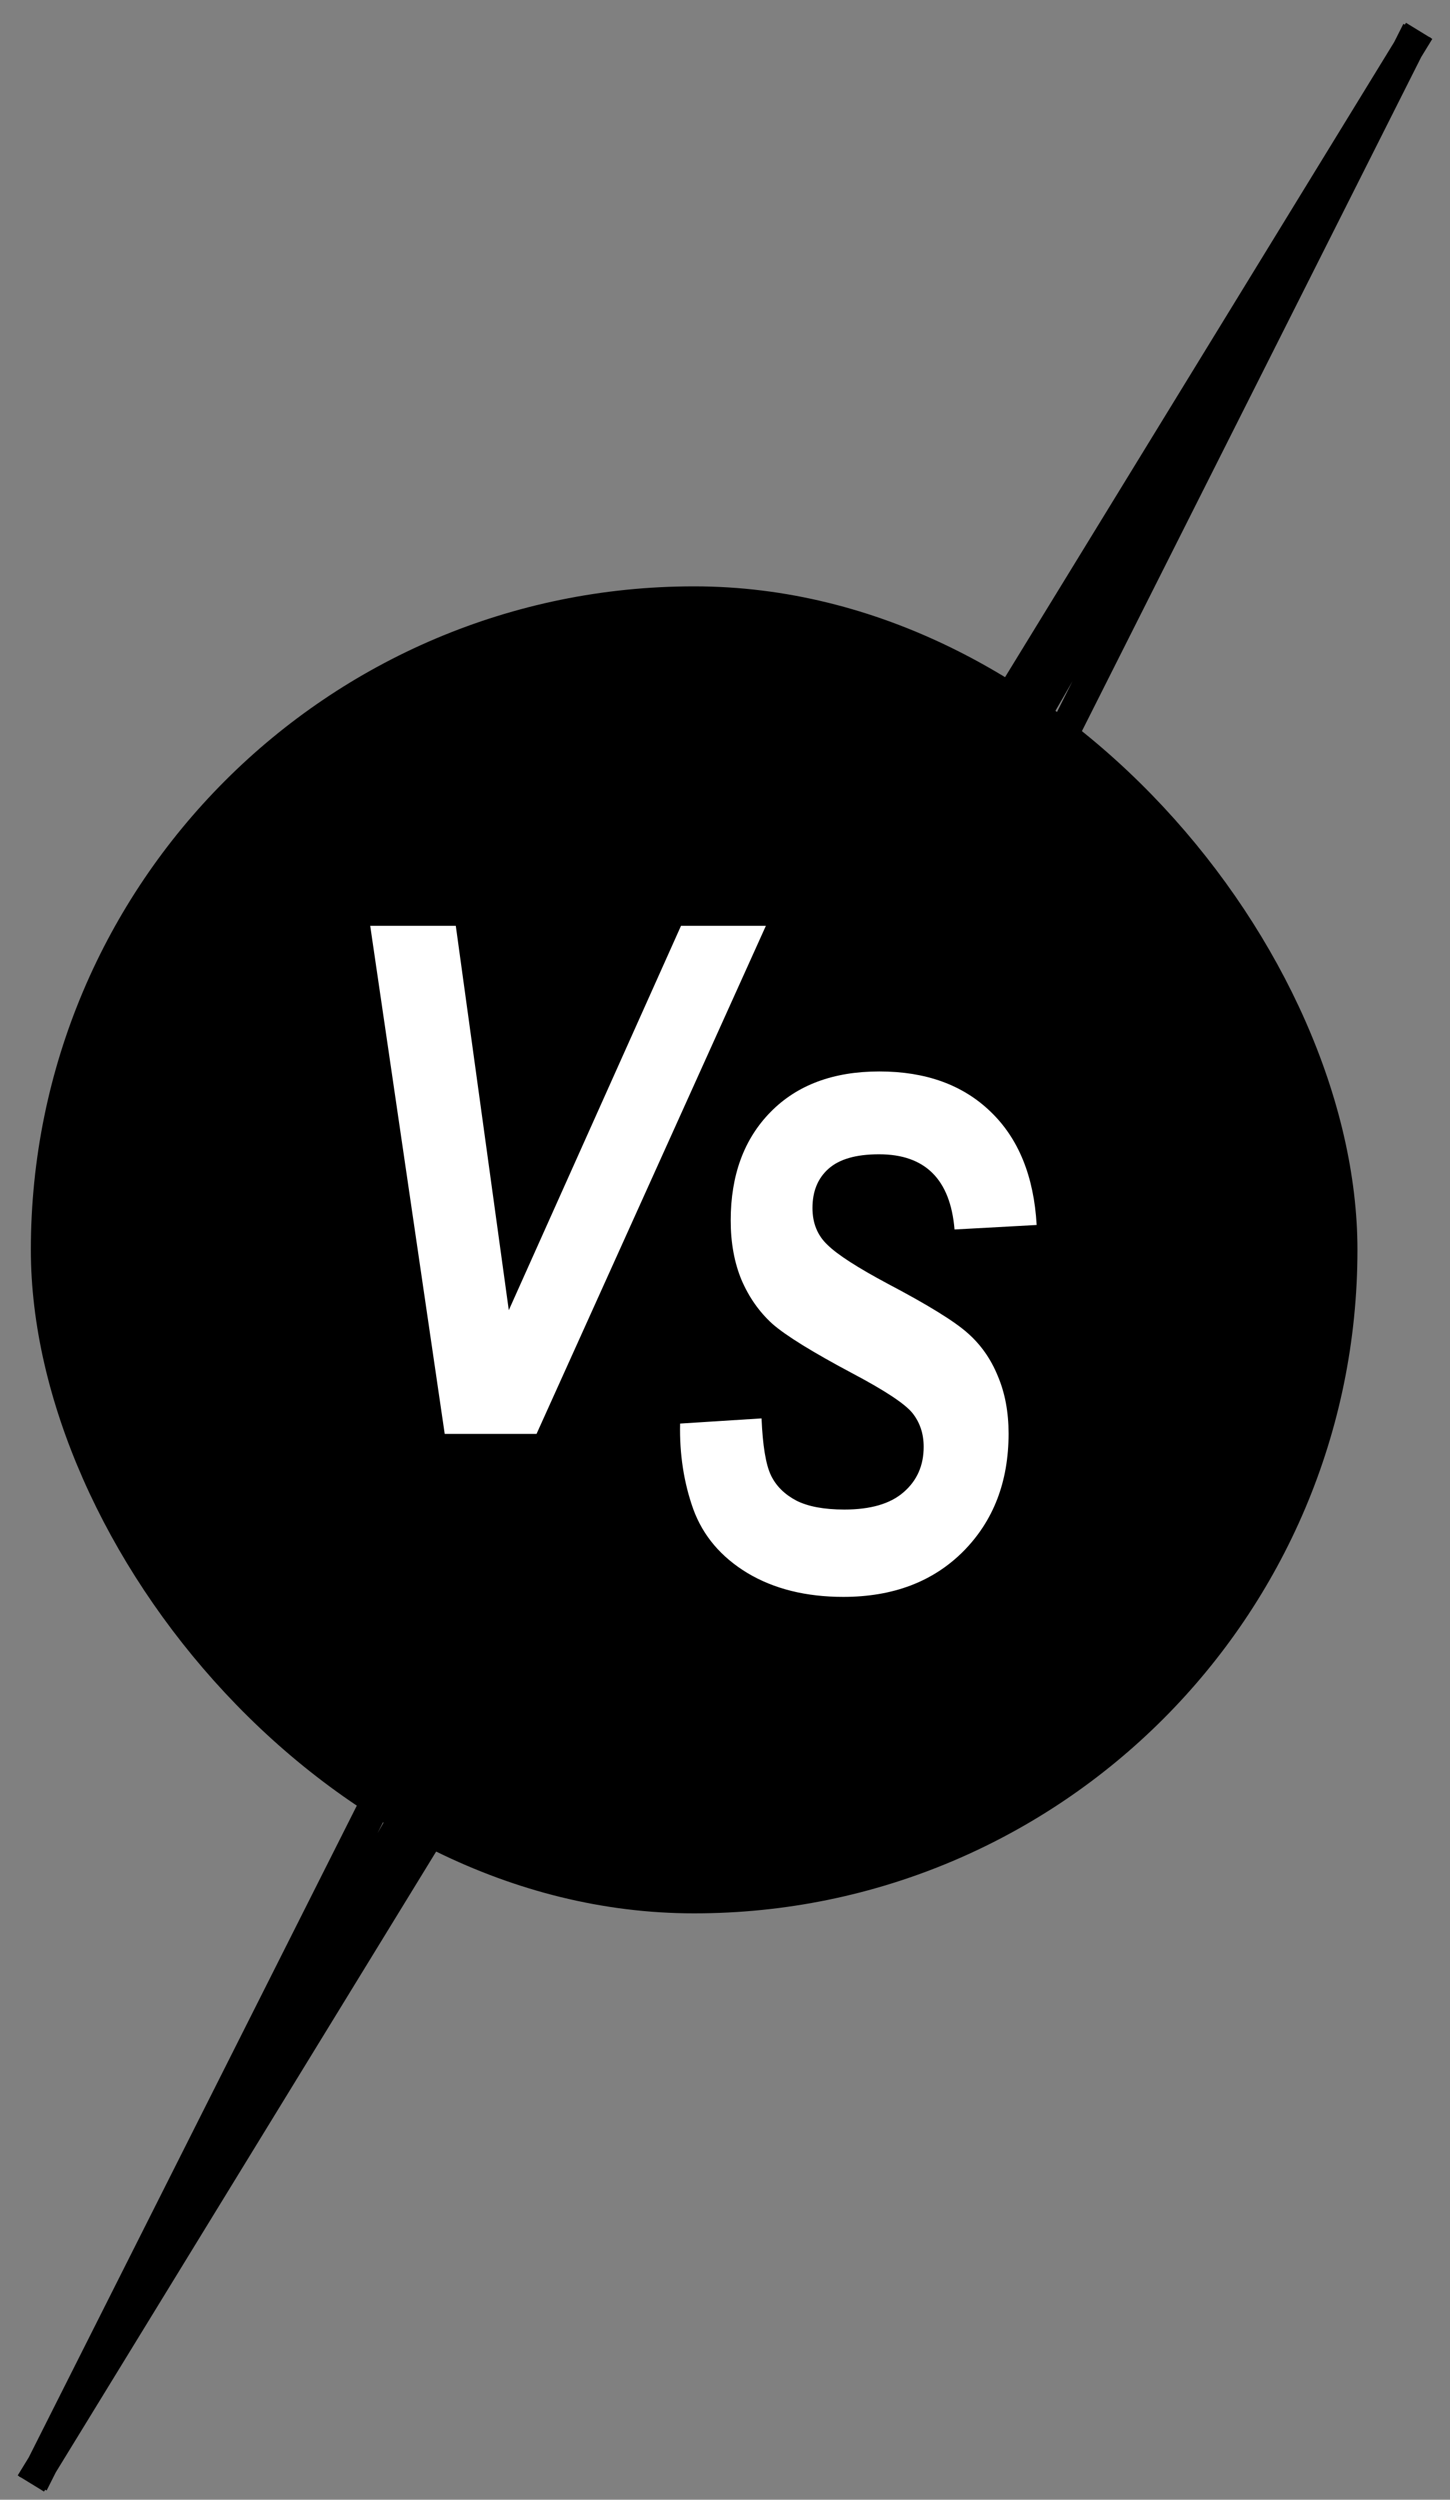
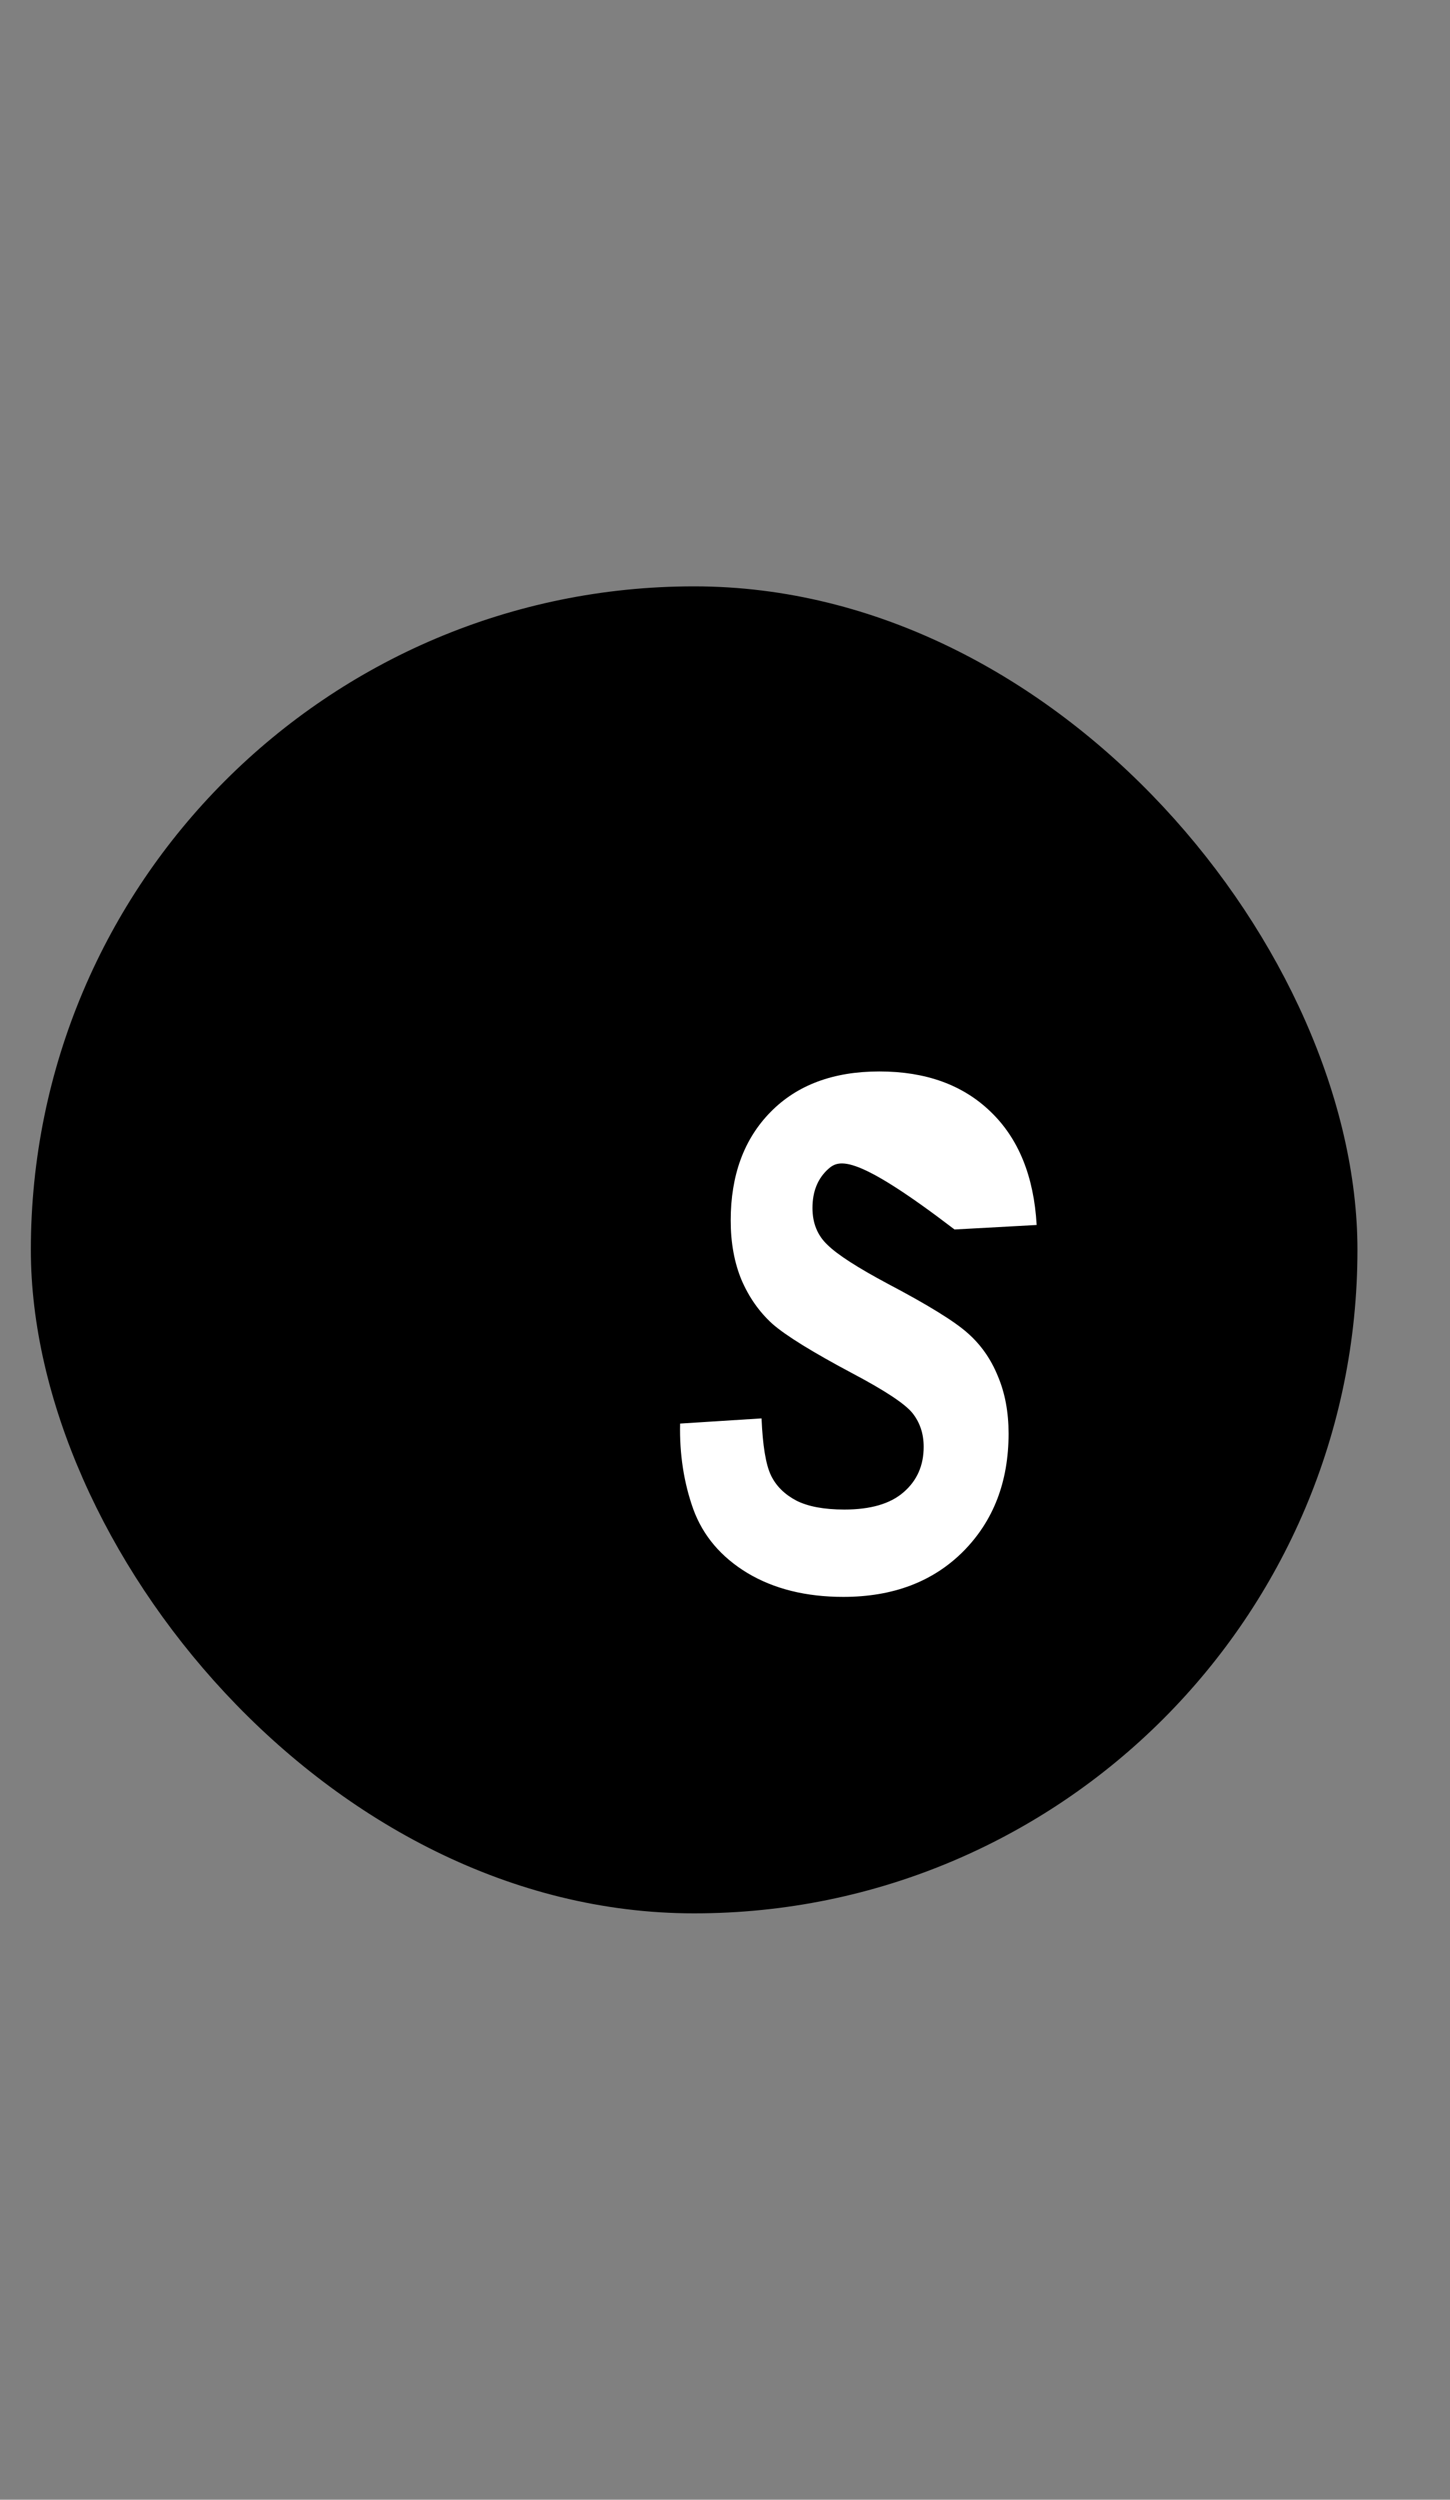
<svg xmlns="http://www.w3.org/2000/svg" viewBox="0 0 47 81" fill="none">
  <rect x="0" y="0" width="47" height="81" fill="#808080" stroke="none" />
  <rect x="1" y="19" width="43" height="43" rx="21.5" fill="black" />
-   <path d="M27 32L46 1M29.583 33.475L45.934 1M32.5 25L39.992 12" stroke="black" />
-   <path d="M20 49.475L1 80.475M17.417 48L1.066 80.475M14.5 56.475L7.008 69.475" stroke="black" />
-   <path d="M17.391 46.464H14.415L12 30H14.774L16.492 42.455L22.074 30H24.825L17.391 46.464Z" fill="white" />
-   <path d="M22.045 46.129L24.684 45.961C24.722 46.844 24.823 47.458 24.988 47.803C25.152 48.147 25.426 48.42 25.808 48.623C26.189 48.817 26.71 48.915 27.369 48.915C28.222 48.915 28.862 48.727 29.289 48.353C29.723 47.979 29.94 47.488 29.94 46.882C29.94 46.455 29.817 46.088 29.57 45.781C29.323 45.482 28.683 45.059 27.649 44.512C26.339 43.816 25.467 43.277 25.033 42.895C24.606 42.506 24.273 42.03 24.033 41.469C23.801 40.907 23.685 40.267 23.685 39.548C23.685 38.081 24.116 36.909 24.977 36.033C25.837 35.157 27.013 34.719 28.503 34.719C30.008 34.719 31.209 35.154 32.108 36.022C33.014 36.891 33.512 38.115 33.602 39.694L30.94 39.84C30.805 38.216 29.989 37.403 28.492 37.403C27.75 37.403 27.204 37.56 26.852 37.875C26.508 38.182 26.335 38.605 26.335 39.144C26.335 39.638 26.5 40.039 26.83 40.346C27.151 40.66 27.803 41.079 28.784 41.603C30.079 42.285 30.94 42.816 31.367 43.198C31.793 43.573 32.119 44.037 32.344 44.591C32.576 45.137 32.692 45.759 32.692 46.455C32.692 48.012 32.202 49.285 31.221 50.273C30.24 51.254 28.945 51.745 27.335 51.745C26.122 51.745 25.085 51.486 24.224 50.97C23.371 50.453 22.787 49.764 22.472 48.903C22.165 48.042 22.023 47.118 22.045 46.129Z" fill="white" />
+   <path d="M22.045 46.129L24.684 45.961C24.722 46.844 24.823 47.458 24.988 47.803C25.152 48.147 25.426 48.42 25.808 48.623C26.189 48.817 26.71 48.915 27.369 48.915C28.222 48.915 28.862 48.727 29.289 48.353C29.723 47.979 29.94 47.488 29.94 46.882C29.94 46.455 29.817 46.088 29.57 45.781C29.323 45.482 28.683 45.059 27.649 44.512C26.339 43.816 25.467 43.277 25.033 42.895C24.606 42.506 24.273 42.03 24.033 41.469C23.801 40.907 23.685 40.267 23.685 39.548C23.685 38.081 24.116 36.909 24.977 36.033C25.837 35.157 27.013 34.719 28.503 34.719C30.008 34.719 31.209 35.154 32.108 36.022C33.014 36.891 33.512 38.115 33.602 39.694L30.94 39.84C27.75 37.403 27.204 37.56 26.852 37.875C26.508 38.182 26.335 38.605 26.335 39.144C26.335 39.638 26.5 40.039 26.83 40.346C27.151 40.66 27.803 41.079 28.784 41.603C30.079 42.285 30.94 42.816 31.367 43.198C31.793 43.573 32.119 44.037 32.344 44.591C32.576 45.137 32.692 45.759 32.692 46.455C32.692 48.012 32.202 49.285 31.221 50.273C30.24 51.254 28.945 51.745 27.335 51.745C26.122 51.745 25.085 51.486 24.224 50.97C23.371 50.453 22.787 49.764 22.472 48.903C22.165 48.042 22.023 47.118 22.045 46.129Z" fill="white" />
</svg>